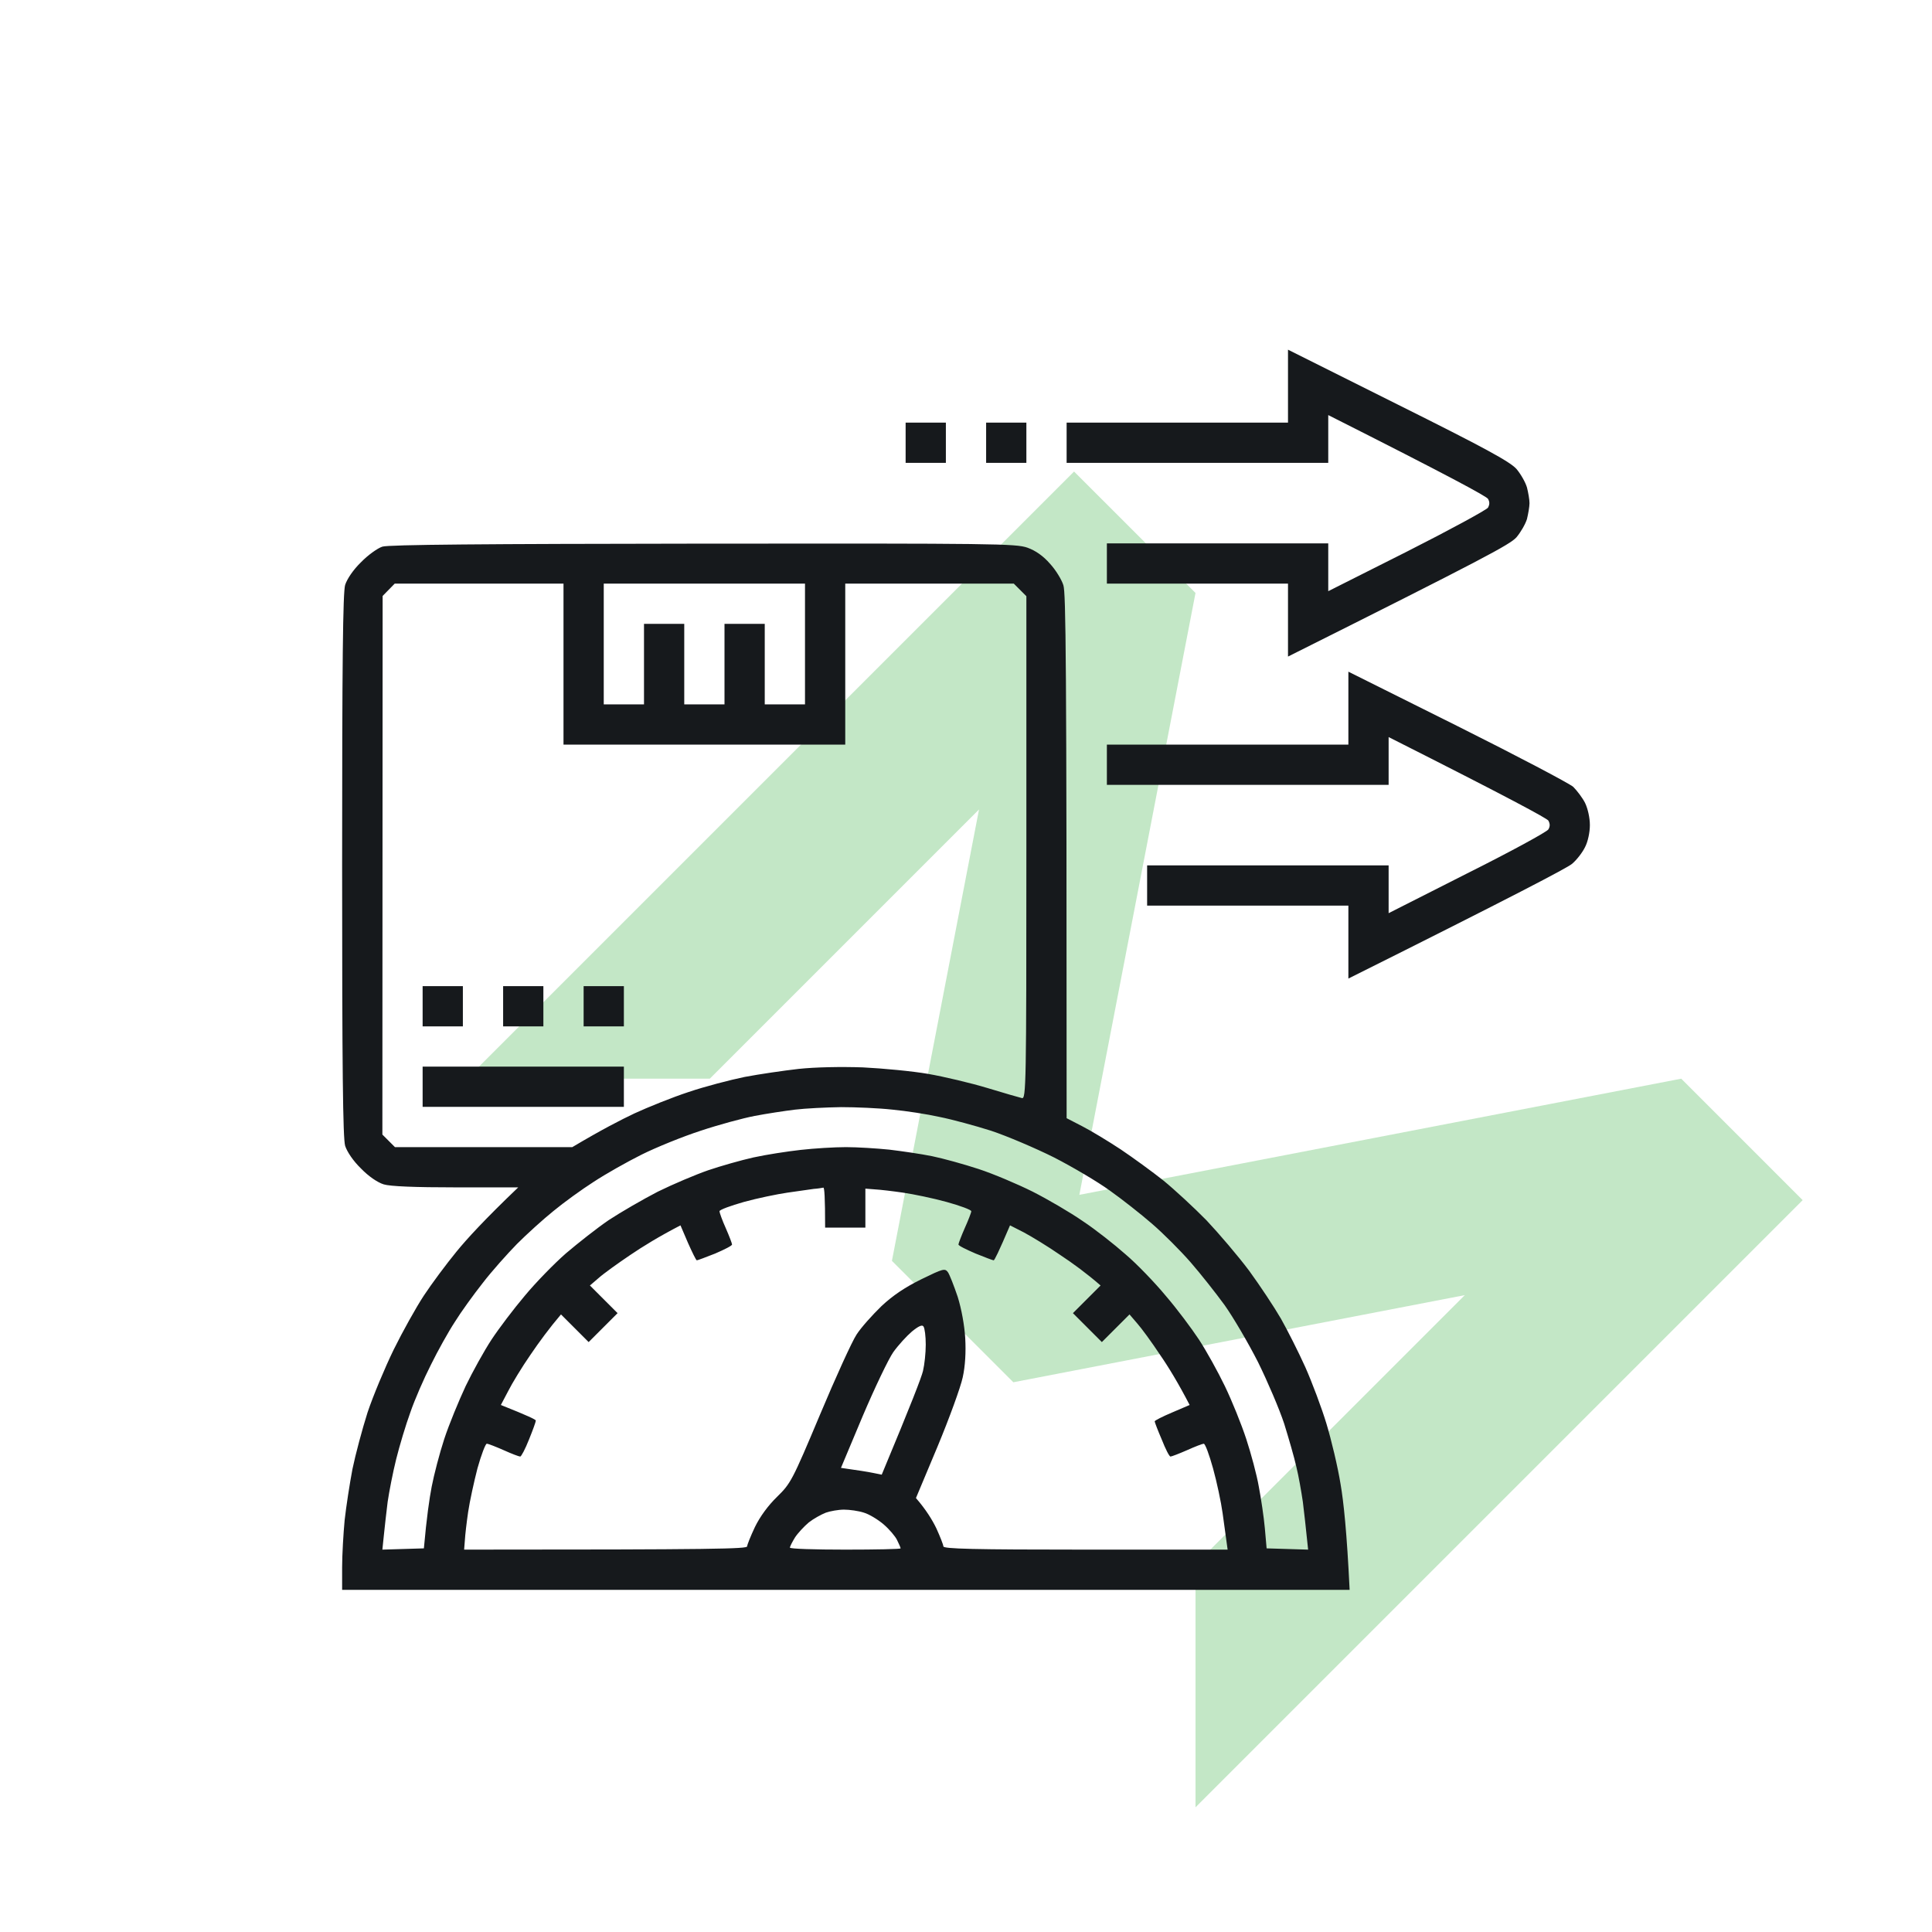
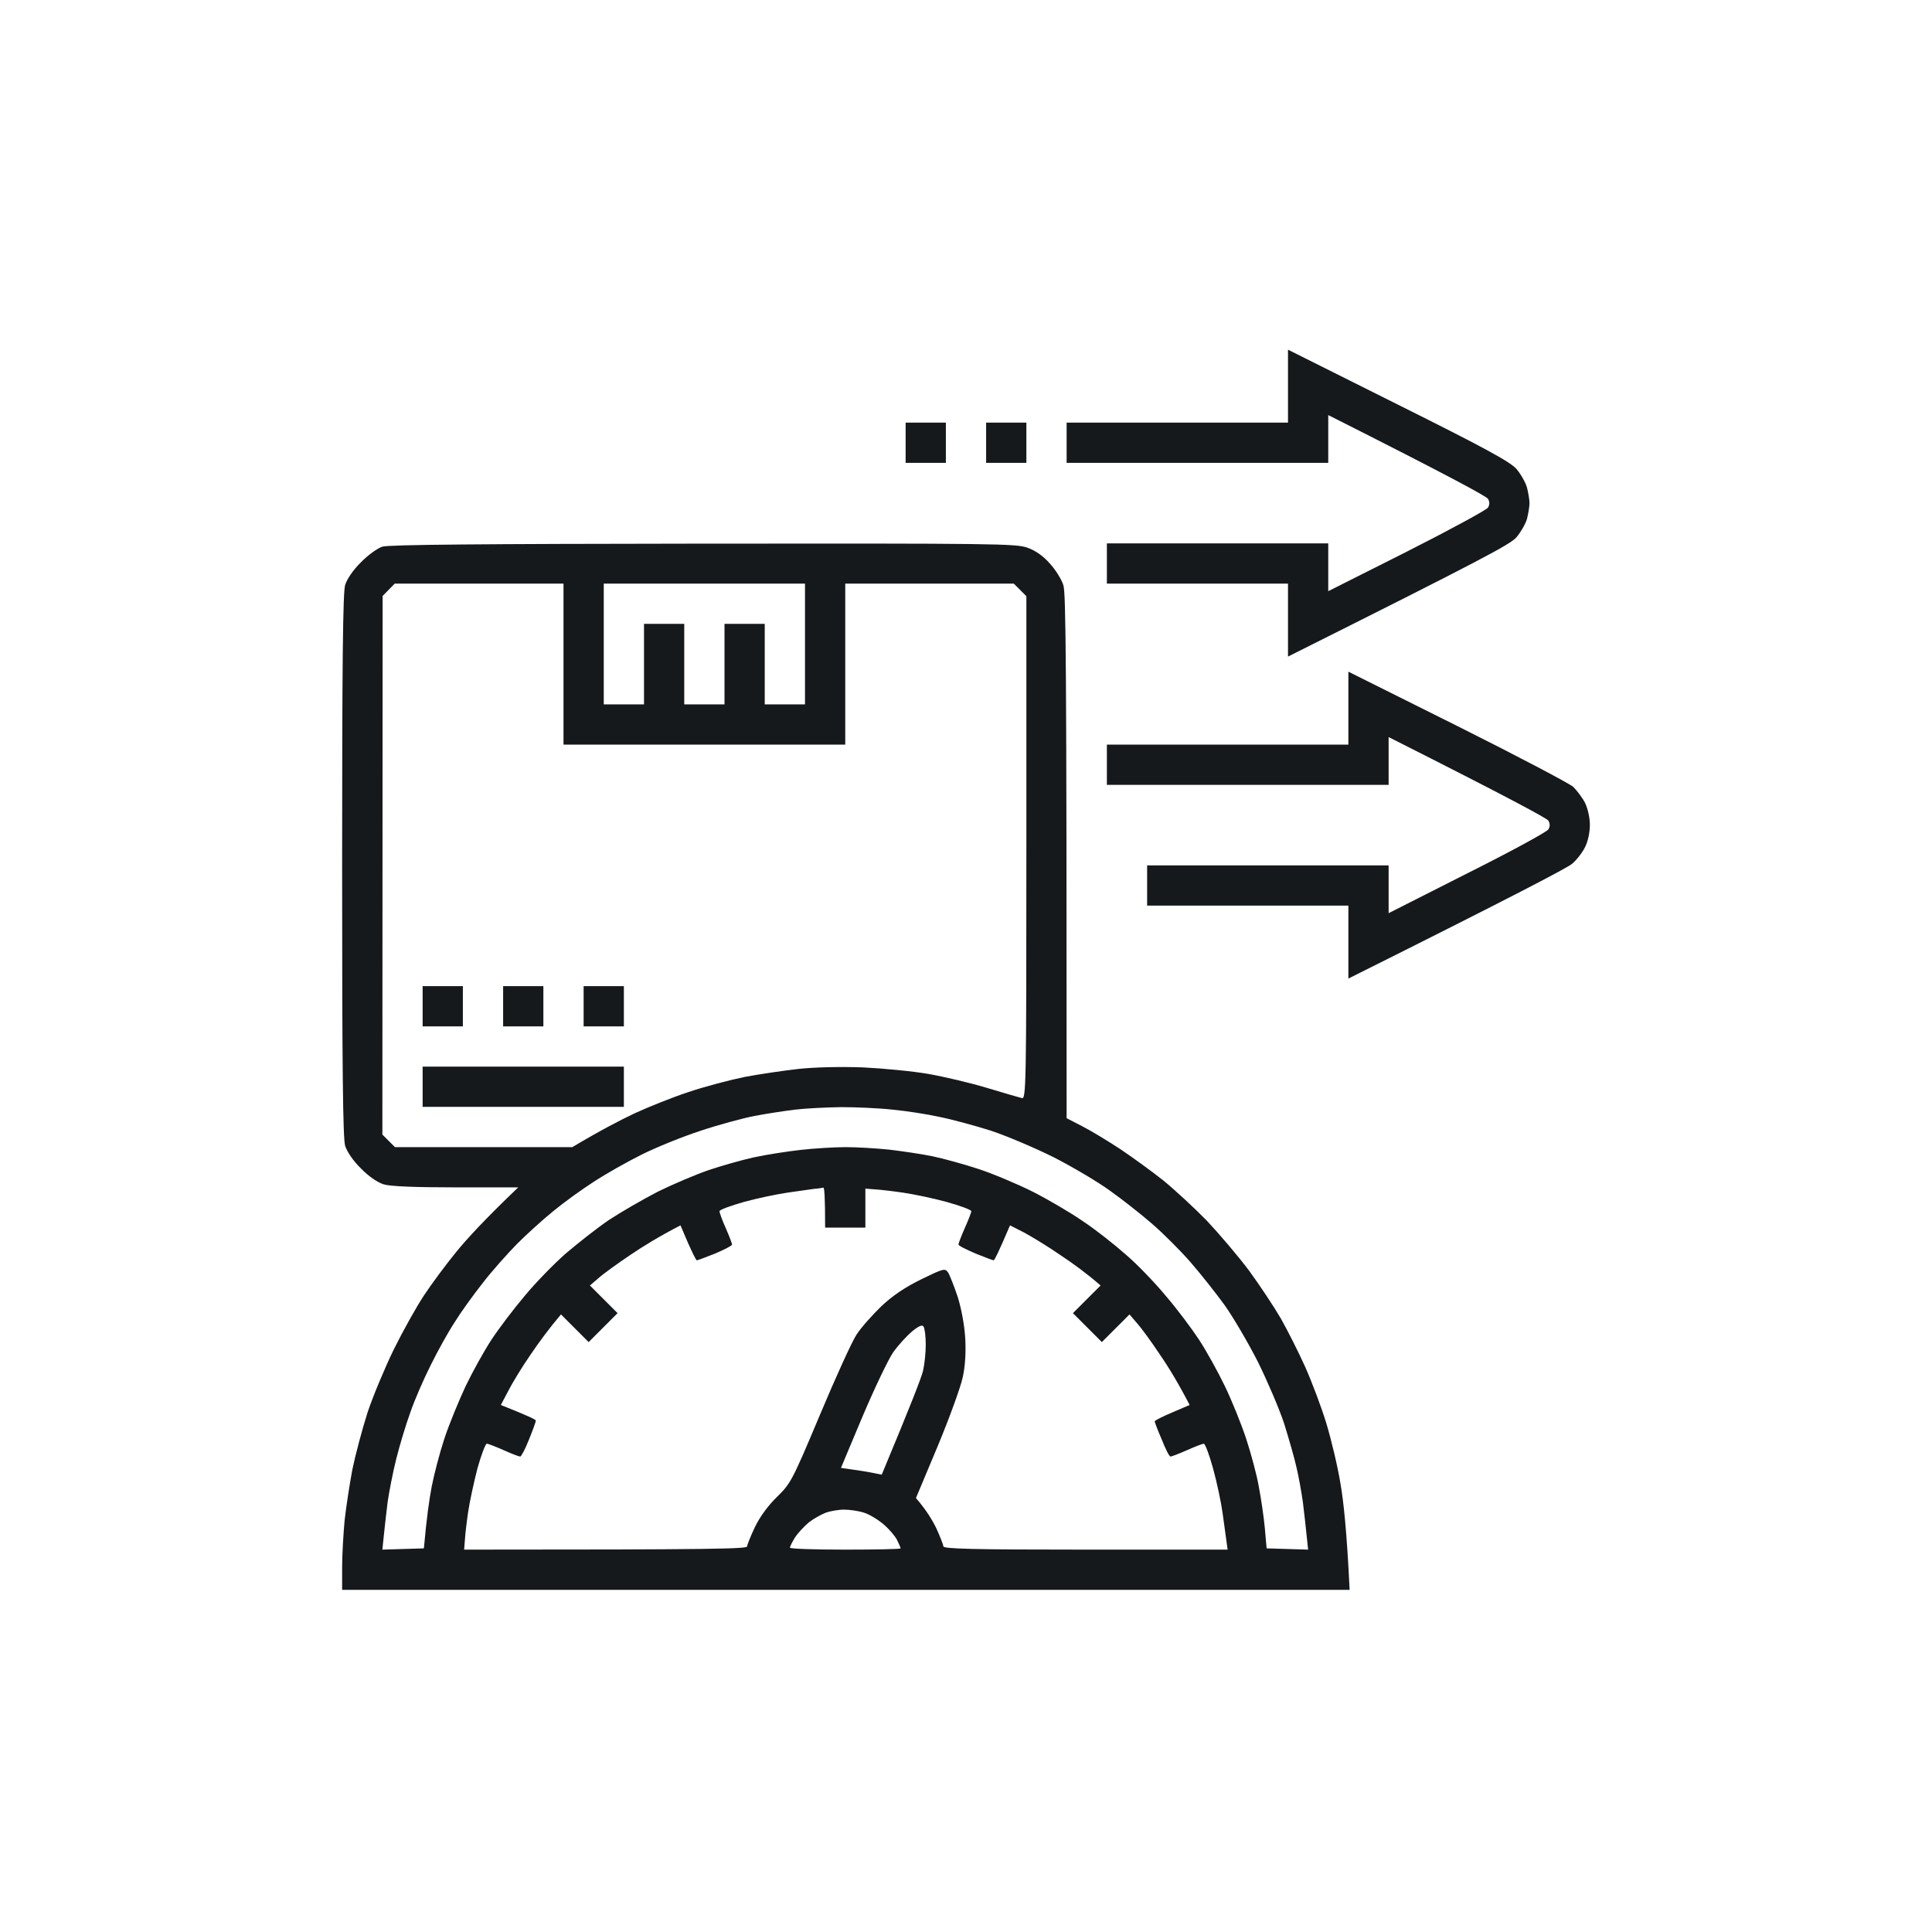
<svg xmlns="http://www.w3.org/2000/svg" width="120" height="120" viewBox="0 0 120 120" fill="none">
-   <path opacity="0.3" fill-rule="evenodd" clip-rule="evenodd" d="M44.085 67L29 67L66.712 29.288L74.255 36.83L74.255 36.83L67.041 74.213L104.423 66.999L104.424 67.001L104.425 67L111.967 74.543L74.255 112.255L74.255 97.17L90.982 80.443L62.941 85.855L62.941 85.856L55.399 78.314L55.405 78.315L55.399 78.314L60.809 50.276L44.085 67Z" fill="#36AF42" />
  <path fill-rule="evenodd" clip-rule="evenodd" d="M80 21.719L86.844 25.141C92.203 27.812 93.781 28.672 94.188 29.125C94.453 29.438 94.75 29.953 94.844 30.281C94.922 30.594 95 31.031 95 31.25C95 31.469 94.922 31.906 94.844 32.234C94.75 32.547 94.453 33.062 94.188 33.375C93.781 33.828 92.172 34.688 80 40.781V36.25H68.75V33.75H82.5V36.719L87.375 34.266C90.062 32.906 92.328 31.672 92.422 31.531C92.531 31.328 92.531 31.172 92.422 30.984C92.328 30.828 90.062 29.594 82.5 25.781V28.75H66.25V26.25H80V21.719ZM43.672 33.766C61.797 33.75 63.094 33.766 63.812 34.016C64.333 34.203 64.802 34.536 65.219 35.016C65.578 35.406 65.938 36 66.047 36.344C66.203 36.812 66.25 40.766 66.25 69.453L67.219 69.953C67.766 70.234 68.828 70.875 69.609 71.391C70.375 71.906 71.578 72.781 72.266 73.328C72.953 73.891 74.156 75 74.938 75.797C75.703 76.609 76.906 78.016 77.594 78.938C78.266 79.859 79.156 81.203 79.562 81.906C79.969 82.625 80.656 83.984 81.078 84.922C81.5 85.875 82.094 87.453 82.391 88.438C82.688 89.422 83.094 91.109 83.266 92.188C83.453 93.266 83.656 95.172 83.828 98.75H21.25V97.344C21.25 96.578 21.328 95.25 21.406 94.422C21.5 93.578 21.719 92.156 21.891 91.25C22.078 90.344 22.5 88.766 22.828 87.734C23.172 86.703 23.906 84.953 24.453 83.828C25 82.719 25.844 81.203 26.328 80.469C26.812 79.734 27.719 78.516 28.359 77.734C28.984 76.969 30.094 75.75 32.188 73.75H28.312C25.766 73.75 24.234 73.688 23.828 73.562C23.438 73.438 22.891 73.062 22.422 72.578C21.938 72.109 21.562 71.547 21.438 71.172C21.297 70.703 21.25 66.359 21.25 53.75C21.25 41.141 21.297 36.797 21.438 36.328C21.562 35.953 21.938 35.391 22.422 34.922C22.844 34.484 23.453 34.047 23.75 33.953C24.141 33.828 30.031 33.781 43.672 33.766ZM23.766 37.016L23.75 70.469L24.531 71.25H35.547C37.359 70.172 38.578 69.547 39.406 69.156C40.25 68.766 41.766 68.156 42.766 67.828C43.781 67.484 45.344 67.078 46.25 66.891C47.156 66.719 48.656 66.5 49.609 66.391C50.641 66.281 52.219 66.25 53.594 66.297C54.844 66.359 56.672 66.531 57.656 66.703C58.641 66.875 60.297 67.266 61.328 67.578C62.359 67.891 63.328 68.172 63.469 68.203C63.734 68.281 63.75 67.469 63.75 52.656V37.031L62.969 36.25H52.5V46.25H35V36.25H24.516L23.766 37.016ZM37.5 43.75H40V38.75H42.5V43.75H45V38.75H47.5V43.75H50V36.25H37.5V43.75ZM46.875 69.312C46.141 69.453 44.641 69.859 43.516 70.234C42.406 70.594 40.75 71.266 39.844 71.719C38.938 72.172 37.609 72.922 36.875 73.406C36.141 73.875 35.016 74.688 34.375 75.219C33.734 75.734 32.719 76.656 32.109 77.266C31.516 77.875 30.547 78.953 29.984 79.688C29.406 80.422 28.625 81.5 28.25 82.109C27.859 82.703 27.188 83.906 26.766 84.766C26.328 85.625 25.75 86.953 25.484 87.734C25.203 88.5 24.812 89.812 24.609 90.625C24.406 91.438 24.172 92.641 24.078 93.281C24 93.922 23.891 94.859 23.844 95.344L23.75 96.25L26.328 96.172C26.5 94.234 26.672 93.078 26.812 92.344C26.953 91.609 27.297 90.281 27.594 89.375C27.891 88.469 28.5 87 28.922 86.094C29.359 85.188 30.078 83.891 30.531 83.203C30.984 82.516 31.906 81.297 32.594 80.484C33.266 79.672 34.422 78.484 35.156 77.844C35.891 77.219 37.078 76.281 37.812 75.781C38.547 75.297 39.922 74.5 40.859 74.016C41.812 73.547 43.219 72.953 43.984 72.688C44.766 72.422 46.031 72.062 46.797 71.891C47.578 71.719 48.891 71.516 49.734 71.422C50.562 71.328 51.828 71.25 52.547 71.25C53.25 71.25 54.469 71.328 55.234 71.406C56.016 71.5 57.203 71.672 57.891 71.812C58.578 71.953 59.875 72.312 60.781 72.609C61.688 72.906 63.203 73.547 64.141 74.016C65.094 74.5 66.484 75.312 67.25 75.844C68.031 76.359 69.219 77.297 69.906 77.906C70.609 78.5 71.734 79.672 72.406 80.484C73.094 81.281 74.016 82.516 74.469 83.203C74.922 83.891 75.641 85.188 76.078 86.094C76.516 87 77.109 88.469 77.406 89.375C77.703 90.281 78.062 91.609 78.188 92.344C78.328 93.078 78.5 94.234 78.562 94.922L78.672 96.172L81.25 96.25C81.109 94.859 81 93.922 80.922 93.281C80.828 92.641 80.656 91.656 80.516 91.094C80.391 90.531 80.047 89.344 79.766 88.438C79.469 87.531 78.734 85.812 78.141 84.609C77.531 83.406 76.594 81.812 76.062 81.062C75.516 80.312 74.578 79.125 73.953 78.406C73.328 77.688 72.25 76.609 71.562 76.016C70.859 75.406 69.688 74.484 68.938 73.953C68.188 73.406 66.625 72.484 65.469 71.891C64.312 71.312 62.547 70.562 61.562 70.234C60.578 69.922 59.141 69.531 58.359 69.375C57.594 69.203 56.266 69 55.438 68.922C54.594 68.828 53.156 68.766 52.234 68.766C51.297 68.781 50.016 68.844 49.375 68.922C48.734 69 47.609 69.172 46.875 69.312ZM48.906 74.078C48.266 74.172 47.047 74.422 46.203 74.656C45.375 74.891 44.688 75.141 44.688 75.234C44.688 75.312 44.859 75.797 45.078 76.281C45.297 76.781 45.469 77.234 45.469 77.297C45.469 77.375 45 77.609 44.422 77.859C43.828 78.094 43.328 78.281 43.281 78.281C43.234 78.281 43 77.797 42.734 77.203L42.266 76.109C40.938 76.797 39.922 77.422 39.141 77.953C38.375 78.469 37.484 79.109 37.188 79.375L36.641 79.844L38.359 81.562L36.562 83.359L34.844 81.641C34.125 82.484 33.484 83.359 32.953 84.141C32.422 84.906 31.797 85.938 31.562 86.406L31.109 87.266C32.797 87.938 33.281 88.172 33.281 88.234C33.281 88.312 33.094 88.828 32.859 89.406C32.625 90 32.375 90.469 32.312 90.469C32.234 90.469 31.781 90.297 31.297 90.078C30.797 89.859 30.328 89.672 30.234 89.672C30.156 89.672 29.891 90.359 29.656 91.203C29.438 92.047 29.172 93.266 29.078 93.906C28.984 94.547 28.891 95.344 28.875 95.656L28.828 96.25C44.547 96.25 46.406 96.203 46.406 96.047C46.406 95.953 46.625 95.406 46.891 94.844C47.203 94.203 47.703 93.516 48.266 92.969C49.109 92.141 49.203 91.984 50.922 87.891C51.891 85.578 52.922 83.312 53.203 82.891C53.484 82.453 54.188 81.672 54.75 81.125C55.469 80.453 56.219 79.953 57.234 79.453C58.578 78.797 58.688 78.766 58.875 79.016C58.984 79.172 59.25 79.859 59.484 80.547C59.719 81.297 59.906 82.328 59.953 83.125C60 83.984 59.953 84.844 59.797 85.547C59.672 86.141 58.969 88.078 58.234 89.844L56.891 93.047C57.516 93.766 57.906 94.406 58.156 94.922C58.391 95.438 58.594 95.953 58.594 96.047C58.594 96.203 60.469 96.25 67.422 96.25H76.25C76.141 95.469 76.031 94.672 75.938 93.984C75.844 93.297 75.578 92.047 75.344 91.203C75.109 90.359 74.859 89.672 74.766 89.672C74.688 89.672 74.203 89.859 73.719 90.078C73.219 90.297 72.766 90.469 72.703 90.469C72.625 90.469 72.391 90 72.156 89.406C71.906 88.828 71.719 88.328 71.719 88.281C71.719 88.234 72.203 87.984 72.797 87.734L73.891 87.266C73.203 85.938 72.578 84.906 72.047 84.141C71.531 83.359 70.891 82.484 70.625 82.188L70.156 81.641L68.438 83.359L66.641 81.562L68.359 79.844C67.516 79.109 66.641 78.469 65.859 77.953C65.094 77.422 64.062 76.797 63.594 76.547L62.734 76.109C62.016 77.797 61.766 78.281 61.719 78.281C61.672 78.281 61.172 78.094 60.594 77.859C60.016 77.609 59.531 77.375 59.531 77.297C59.531 77.234 59.703 76.781 59.922 76.281C60.141 75.797 60.328 75.312 60.328 75.234C60.328 75.141 59.641 74.891 58.797 74.656C57.953 74.422 56.734 74.172 56.094 74.078C55.453 73.984 54.656 73.891 54.344 73.875L53.75 73.828V76.25H51.25C51.25 74.312 51.203 73.766 51.141 73.766C51.062 73.781 50.812 73.828 50.547 73.844C50.297 73.875 49.547 73.984 48.906 74.078ZM55.484 83.984C55.188 84.406 54.328 86.203 53.578 87.969L52.234 91.172C53.344 91.328 53.922 91.422 54.219 91.484L54.766 91.594C56.625 87.141 57.234 85.547 57.328 85.156C57.422 84.766 57.5 84.031 57.5 83.516C57.5 83 57.438 82.5 57.359 82.391C57.281 82.266 57.062 82.359 56.641 82.703C56.312 82.984 55.797 83.547 55.484 83.984ZM50.234 94.562C49.938 94.812 49.547 95.234 49.375 95.5C49.203 95.781 49.062 96.062 49.062 96.125C49.062 96.203 50.609 96.25 52.5 96.25C54.391 96.25 55.938 96.219 55.938 96.172C55.938 96.125 55.844 95.906 55.719 95.656C55.609 95.422 55.234 94.984 54.891 94.688C54.547 94.391 53.984 94.047 53.656 93.953C53.328 93.844 52.766 93.766 52.422 93.766C52.078 93.766 51.562 93.859 51.297 93.953C51.016 94.062 50.531 94.328 50.234 94.562ZM83.75 41.719L90.516 45.094C94.234 46.953 97.469 48.656 97.719 48.875C97.953 49.109 98.297 49.562 98.453 49.875C98.625 50.234 98.75 50.797 98.75 51.25C98.75 51.703 98.625 52.281 98.453 52.609C98.297 52.938 97.938 53.406 97.641 53.656C97.344 53.906 94.109 55.609 83.75 60.781V56.25H71.25V53.75H86.25V56.719L91.125 54.25C93.812 52.906 96.078 51.672 96.172 51.516C96.281 51.328 96.281 51.172 96.172 50.969C96.078 50.828 93.812 49.594 86.25 45.781V48.75H68.75V46.25H83.75V41.719ZM56.25 26.25H58.75V28.75H56.25V26.25ZM61.25 26.25H63.75V28.75H61.25V26.25ZM26.25 61.25H28.75V63.75H26.25V61.25ZM31.25 61.25H33.75V63.75H31.25V61.25ZM36.25 61.25H38.75V63.75H36.25V61.25ZM26.25 66.25H38.75V68.75H26.25V66.25Z" fill="#16191C" />
</svg>